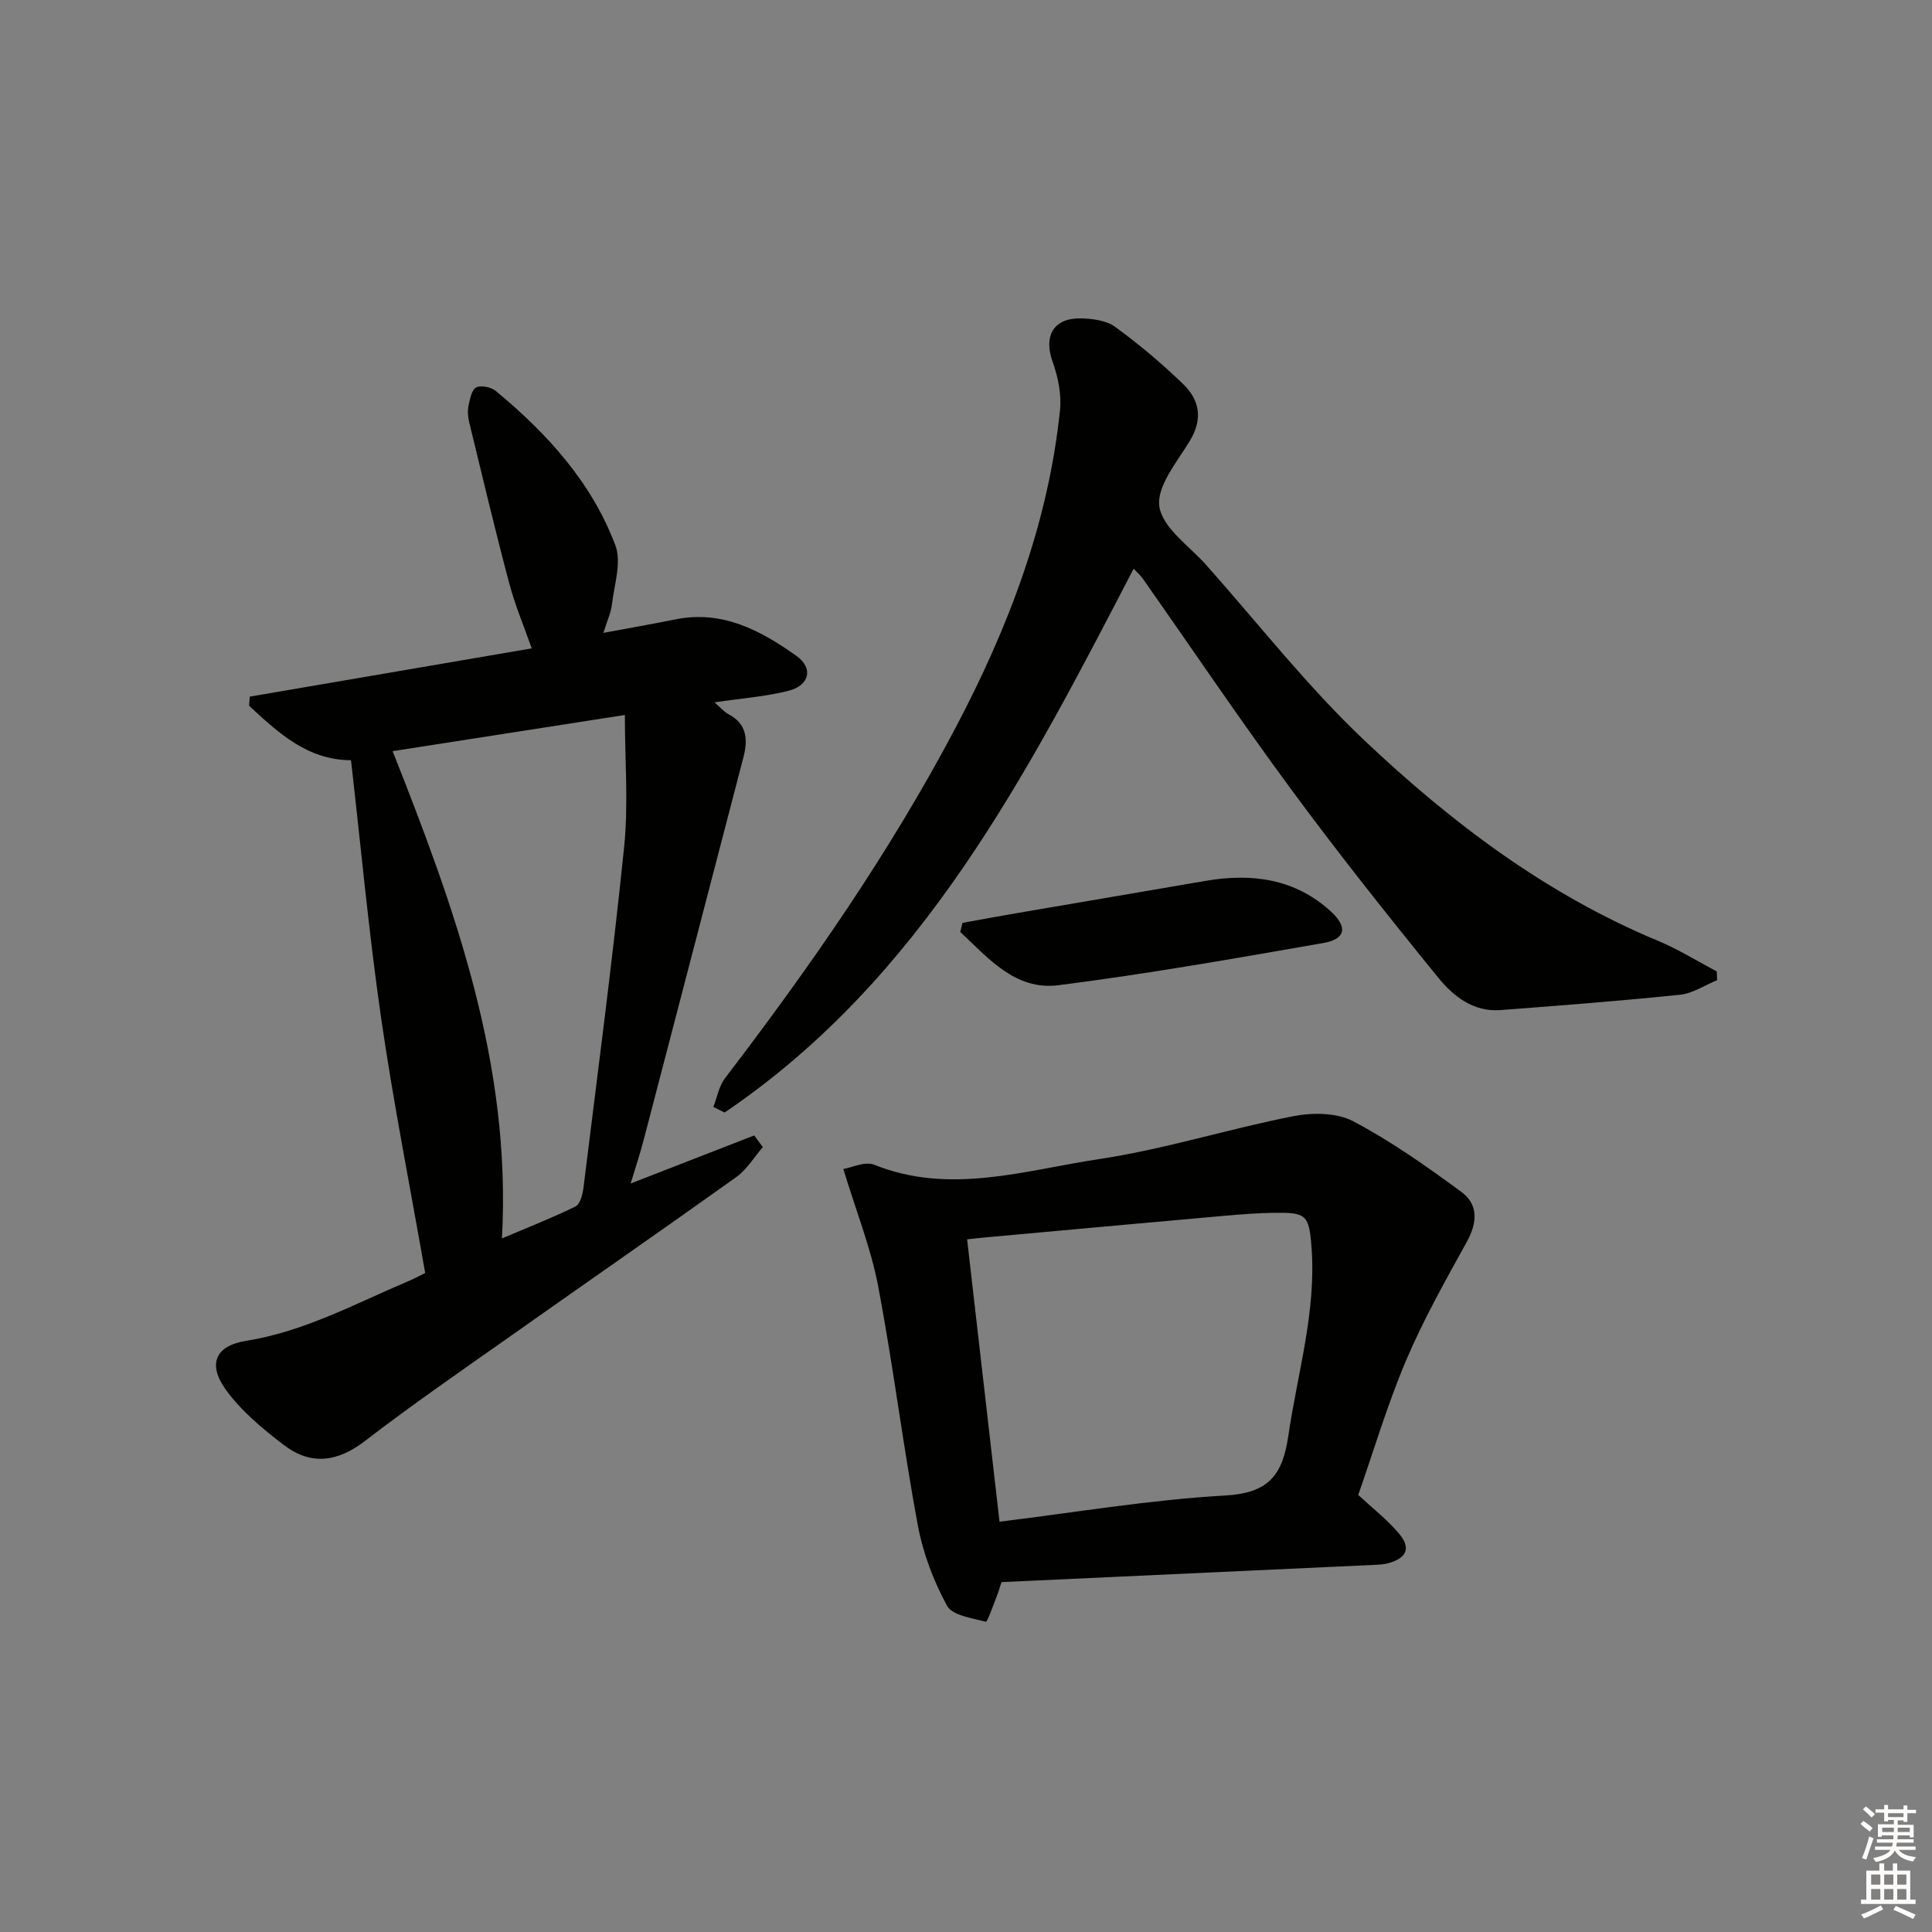
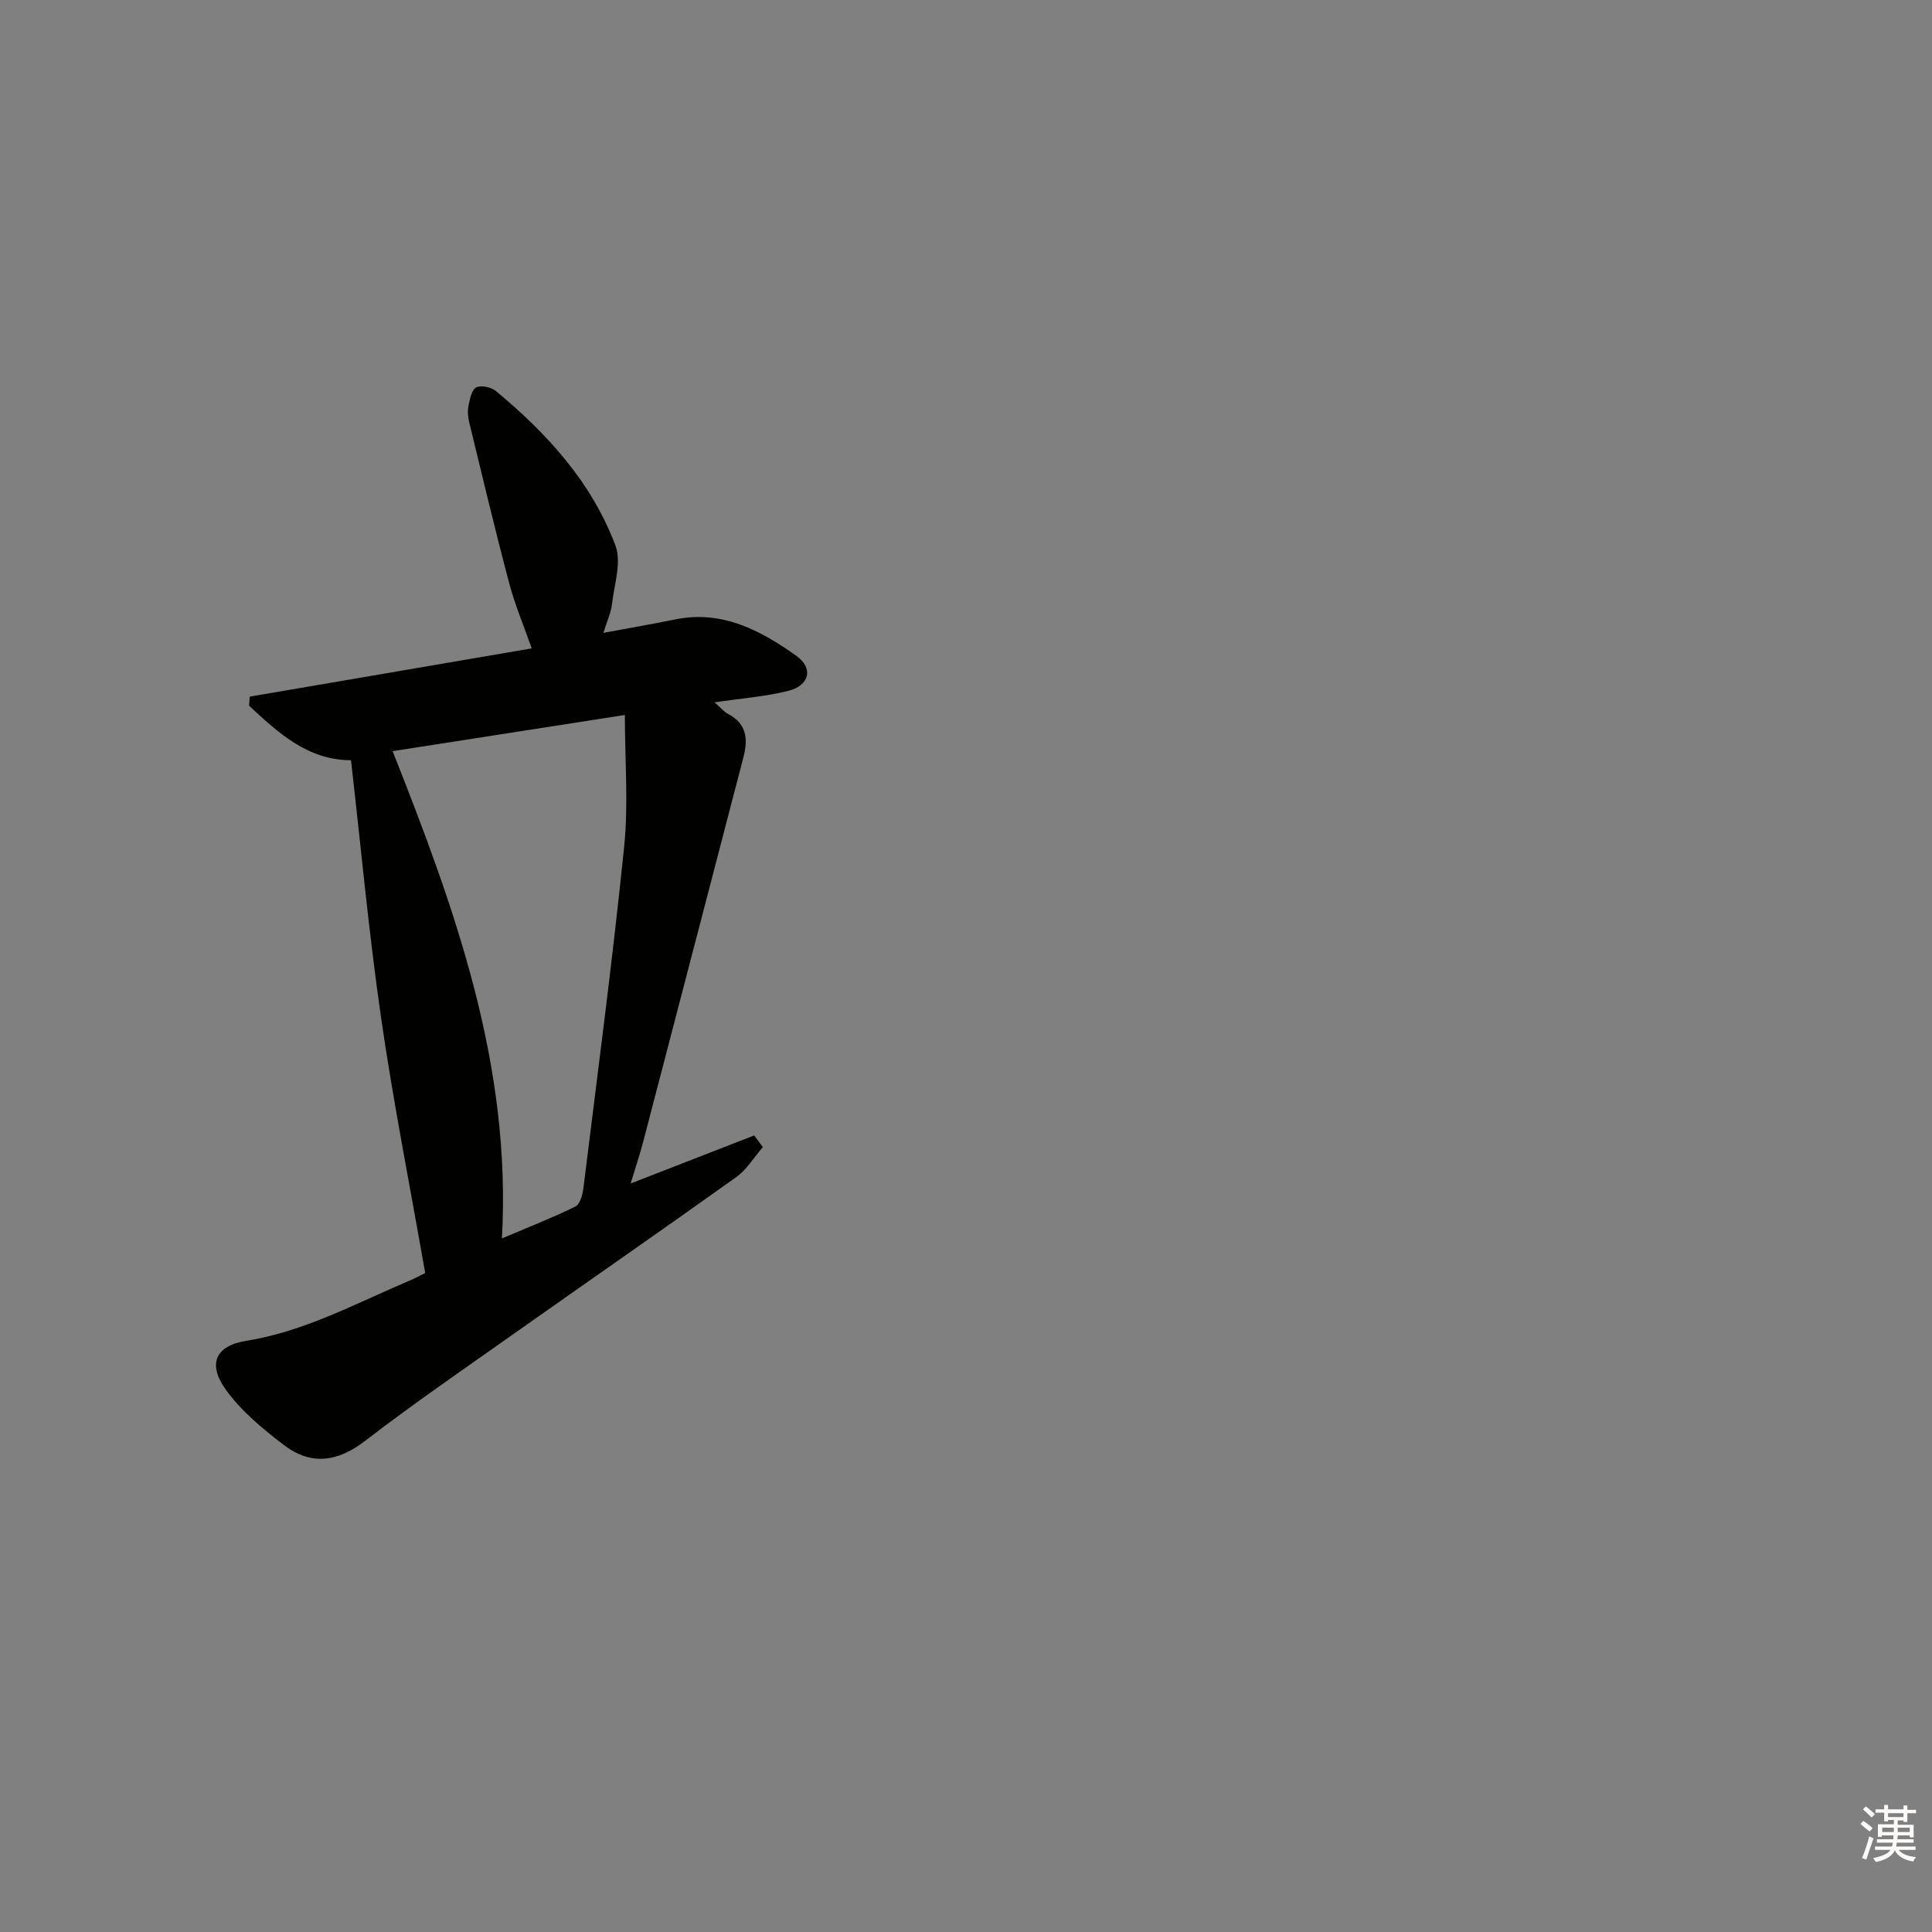
<svg xmlns="http://www.w3.org/2000/svg" enable-background="new 0 0 400 400" viewBox="0 0 400 400">
  <rect x="0" y="0" width="400" height="400" fill="#808080" stroke="none" />
  <g fill="#010100">
    <path d="m157.94 237.5c-1.82 2.09-3.31 4.63-5.5 6.2-15.42 11.02-31.01 21.81-46.49 32.75-10.19 7.19-20.48 14.26-30.36 21.87-5.71 4.4-11.22 5.12-16.8.87-4.41-3.36-8.87-7.06-12.06-11.5-3.77-5.25-2.16-9.06 4.21-10.08 12.05-1.93 22.55-7.67 33.51-12.32 1.49-.63 2.92-1.41 3.58-1.73-3.15-18.01-6.61-35.39-9.14-52.91-2.54-17.57-4.16-35.27-6.22-53.25-9.02-.04-15.04-5.68-21.1-11.28.05-.63.1-1.26.14-1.89 19.3-3.3 38.61-6.6 58.38-9.99-1.61-4.59-3.47-8.97-4.67-13.51-2.93-11.06-5.58-22.19-8.28-33.31-.27-1.11-.36-2.36-.13-3.47.28-1.35.66-3.27 1.59-3.74 1.01-.5 3.09-.06 4.06.74 10.63 8.81 19.84 18.91 24.75 31.97 1.31 3.48-.23 8.1-.71 12.17-.2 1.77-1.01 3.47-1.77 5.94 5.31-.99 10.14-1.83 14.94-2.8 9.68-1.95 17.6 2.29 24.98 7.53 3.63 2.57 2.76 6.17-1.63 7.27-4.76 1.2-9.74 1.56-15.29 2.38 1.22 1.05 1.93 1.94 2.85 2.43 3.9 2.04 4.09 5.29 3.13 8.98-6.9 26.48-13.79 52.96-20.71 79.44-.7 2.68-1.59 5.31-2.63 8.77 8.96-3.48 17.27-6.72 25.58-9.95.59.81 1.19 1.62 1.79 2.42zm-76.65-81.98c12.89 32.58 24.63 64.83 22.63 100.88 5.6-2.38 10.51-4.29 15.22-6.61.96-.47 1.48-2.45 1.65-3.8 2.91-23.53 6.02-47.05 8.43-70.63.91-8.95.15-18.07.15-27.33-16.39 2.55-31.74 4.94-48.08 7.49z" />
-     <path d="m147.69 229.17c.79-2 1.17-4.31 2.42-5.95 17.61-23.02 34.11-46.75 47.67-72.43 10.94-20.74 19.24-42.35 21.68-65.84.34-3.28-.4-6.91-1.53-10.06-1.91-5.29.16-9.08 5.85-8.97 2.4.05 5.25.41 7.08 1.74 4.96 3.61 9.69 7.6 14.11 11.87 3.41 3.29 4.11 7.24 1.37 11.75-2.65 4.37-6.95 9.49-6.3 13.63.7 4.45 6.25 8.18 9.77 12.15 10.83 12.19 20.94 25.15 32.75 36.3 17.92 16.94 37.57 31.8 60.67 41.41 4.22 1.75 8.14 4.21 12.2 6.34.03.61.06 1.22.09 1.82-2.55 1.04-5.04 2.74-7.67 3.02-12.4 1.28-24.83 2.24-37.26 3.18-5.56.42-9.7-2.89-12.81-6.71-10.38-12.76-20.63-25.66-30.39-38.9-10.56-14.32-20.51-29.09-30.74-43.65-.55-.79-1.3-1.44-1.94-2.13-22.04 42.42-43.73 84.84-84.69 112.6-.78-.4-1.56-.78-2.33-1.17z" />
-     <path d="m281.21 309.51c2.99 2.78 6.02 5.13 8.44 8 2.52 2.98 1.61 5.07-2.17 6.12-.94.26-1.96.32-2.95.36-25.55 1.19-51.1 2.37-77.19 3.57-.21.65-.55 1.88-1.02 3.06-.71 1.82-1.92 5.22-2.2 5.14-2.86-.74-6.95-1.29-8.06-3.33-2.79-5.14-4.97-10.89-6.04-16.64-3.05-16.45-5.09-33.08-8.21-49.51-1.5-7.89-4.54-15.48-7.21-24.25 1.7-.27 4.48-1.65 6.4-.88 15.71 6.3 31.16 1.14 46.48-1.16 13.56-2.03 26.77-6.24 40.26-8.89 3.98-.78 9-.76 12.41 1.04 7.87 4.14 15.22 9.35 22.41 14.63 3.51 2.57 3.34 6.32 1.16 10.28-4.46 8.07-9.01 16.15-12.61 24.62-3.87 9.13-6.7 18.7-9.9 27.84zm-74.27 5.54c15.77-1.92 31.19-4.55 46.72-5.42 9-.51 11.88-4.2 13.08-12.4 1.9-12.95 5.79-25.65 4.8-38.93-.51-6.85-1.1-7.29-7.84-7.2-3.48.05-6.97.34-10.45.64-16.37 1.45-32.73 2.95-49.1 4.44-1.26.11-2.51.26-3.92.41 2.24 19.49 4.43 38.59 6.71 58.46z" />
-     <path d="m199.27 191.07c3.83-.69 7.66-1.41 11.5-2.06 12.91-2.21 25.83-4.39 38.74-6.62 9.63-1.66 18.61-.51 26.08 6.36 3.47 3.19 3 5.69-1.56 6.48-18.26 3.19-36.54 6.42-54.92 8.75-8.9 1.13-14.51-5.63-20.3-11.03.15-.62.31-1.25.46-1.88z" />
  </g>
  <path d="m385.2 377.6.6-.6c.6.4 1.3.9 1.9 1.5l-.6.7c-.8-.6-1.4-1.1-1.9-1.6zm.3 7.1c.6-1.4 1.1-2.9 1.5-4.5.3.1.6.3.9.4-.5 1.4-1 2.9-1.5 4.4zm.2-10.1.6-.6c.7.5 1.3 1.1 1.9 1.6l-.7.7c-.6-.6-1.2-1.2-1.8-1.7zm8.4-.8h.8v.9h1.8v.7h-1.8v1.8h-.8v-.3h-1.2v.9h3.3v2.6h-.8v-.4h-2.5c0 .3 0 .6-.1.8h3.4v.7h-3.5c0 .3-.1.6-.1.8h4v.7h-3.5c.7.9 1.9 1.3 3.6 1.5-.2.2-.4.5-.6.9-1.9-.3-3.2-1.1-3.8-2.3-.5 1.1-1.8 2-3.9 2.4-.2-.3-.4-.5-.6-.8 1.9-.4 3.1-.9 3.6-1.7h-3.2v-.7h3.5c.1-.2.1-.5.2-.8h-3.3v-.7h3.4c0-.2 0-.5 0-.8h-2.4v.3h-.8v-2.6h3.3v-.9h-1.2v.3h-.8v-1.8h-1.8v-.7h1.8v-.9h.8v.9h3.2zm-4.4 5.5h2.4c0-.3 0-.6 0-.9h-2.4zm1.2-3.1h3.2v-.8h-3.2zm4.4 2.2h-2.4v.9h2.5v-.9z" fill="#fcfbfa" />
-   <path d="m389.2 385.8h.9v1.5h1.8v-1.5h.9v1.5h2.7v6h1.1v.9h-11.3v-.9h1.1v-6h2.7v-1.5zm.2 8.7.5.8c-1.2.6-2.5 1.3-4 1.9-.2-.3-.3-.6-.6-.8 1.6-.6 3-1.3 4.1-1.9zm-2-4.3h1.9v-2.1h-1.9zm0 3.1h1.9v-2.2h-1.9zm2.7-3.1h1.9v-2.1h-1.9zm0 3.1h1.9v-2.2h-1.9zm2.4 1.3c1.4.6 2.7 1.2 4.1 1.8l-.5.9c-1.5-.7-2.8-1.4-4.1-1.9zm2.2-6.5h-1.9v2.1h1.9zm-1.9 5.2h1.9v-2.2h-1.9z" fill="#fcfbfa" />
</svg>